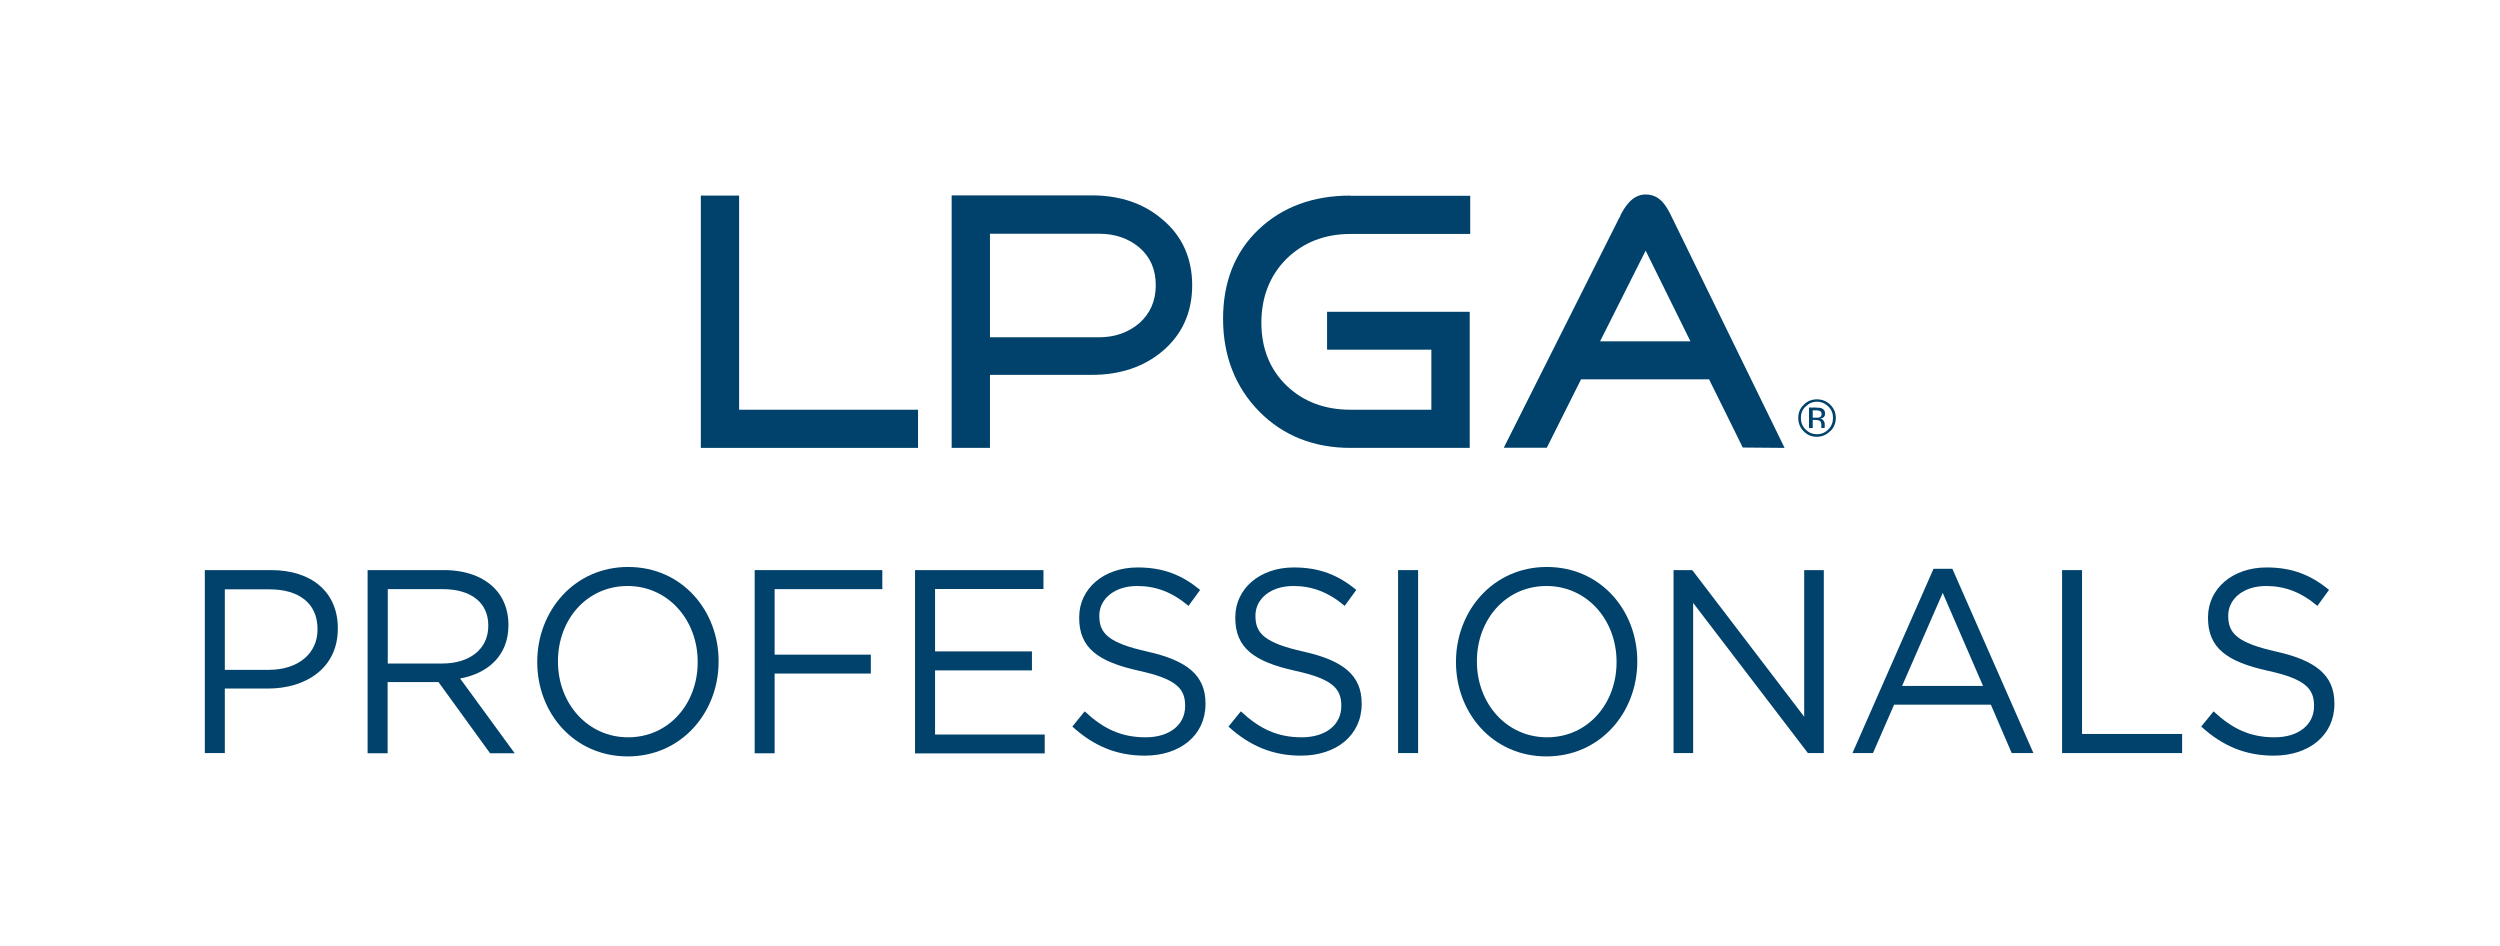
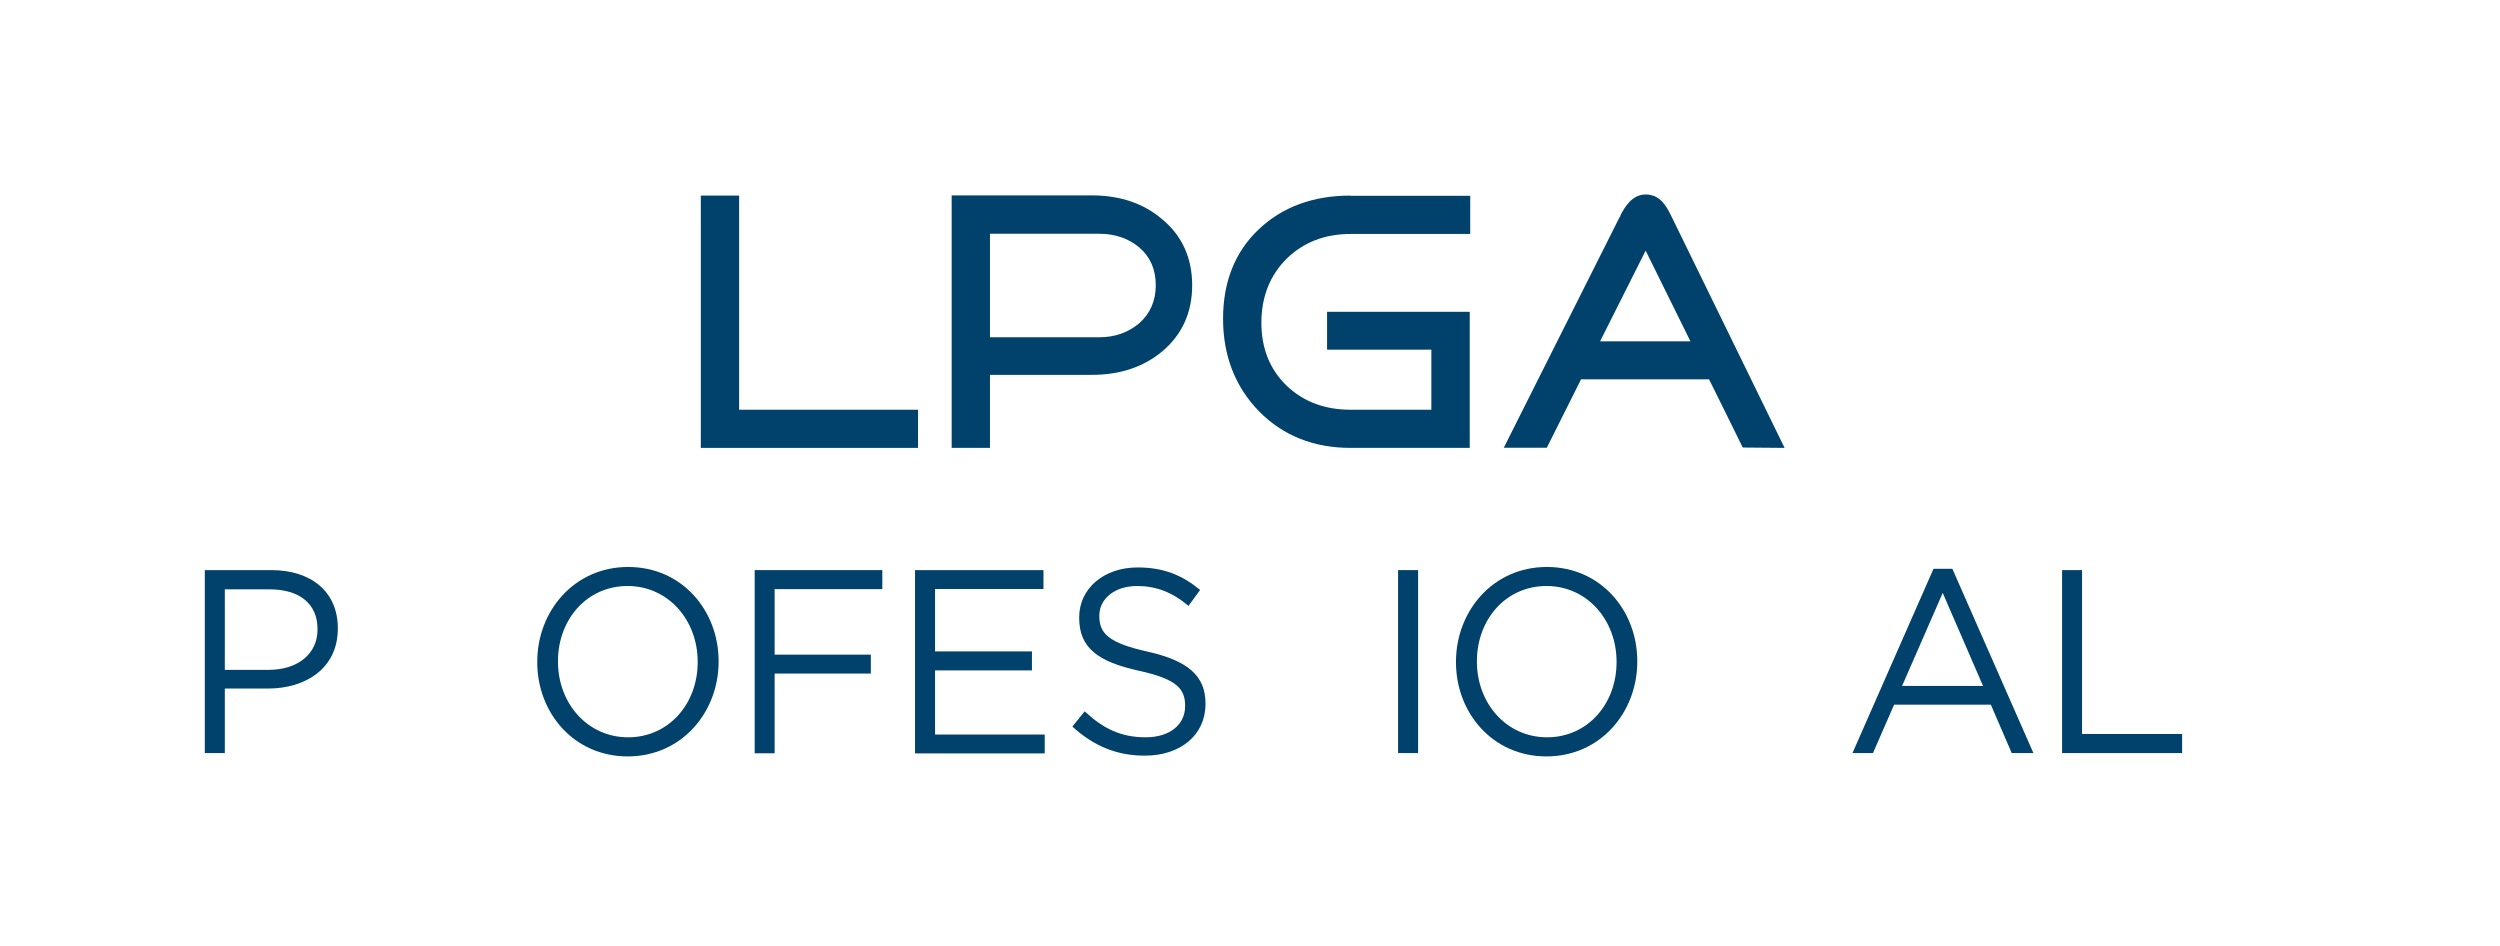
<svg xmlns="http://www.w3.org/2000/svg" width="140px" height="53px" viewBox="0 0 140 53" version="1.1">
  <g id="surface1">
    <path style=" stroke:none;fill-rule:nonzero;fill:rgb(0%,25.882%,41.961%);fill-opacity:1;" d="M 11.461 31.926 L 15.188 31.926 C 17.438 31.926 18.918 33.148 18.918 35.176 L 18.918 35.207 C 18.918 37.418 17.125 38.559 15.004 38.559 L 12.59 38.559 L 12.59 42.172 L 11.469 42.172 L 11.469 31.926 Z M 15.043 37.512 C 16.691 37.512 17.781 36.605 17.781 35.258 L 17.781 35.227 C 17.781 33.762 16.711 33.004 15.105 33.004 L 12.59 33.004 L 12.59 37.512 Z M 15.043 37.512 " />
-     <path style=" stroke:none;fill-rule:nonzero;fill:rgb(0%,25.882%,41.961%);fill-opacity:1;" d="M 20.598 31.926 L 24.875 31.926 C 26.098 31.926 27.082 32.309 27.703 32.953 C 28.191 33.449 28.473 34.168 28.473 34.977 L 28.473 35.008 C 28.473 36.711 27.332 37.707 25.766 37.996 L 28.824 42.184 L 27.445 42.184 L 24.555 38.195 L 21.707 38.195 L 21.707 42.184 L 20.586 42.184 L 20.586 31.934 Z M 24.781 37.156 C 26.273 37.156 27.344 36.367 27.344 35.051 L 27.344 35.02 C 27.344 33.762 26.398 32.992 24.793 32.992 L 21.715 32.992 L 21.715 37.156 Z M 24.781 37.156 " />
    <path style=" stroke:none;fill-rule:nonzero;fill:rgb(0%,25.882%,41.961%);fill-opacity:1;" d="M 30.086 37.086 L 30.086 37.055 C 30.086 34.23 32.148 31.75 35.176 31.75 C 38.199 31.75 40.242 34.199 40.242 37.023 L 40.242 37.055 C 40.242 39.879 38.18 42.359 35.152 42.359 C 32.129 42.359 30.086 39.91 30.086 37.086 Z M 39.07 37.086 L 39.07 37.055 C 39.07 34.727 37.422 32.816 35.145 32.816 C 32.863 32.816 31.246 34.695 31.246 37.023 L 31.246 37.055 C 31.246 39.379 32.895 41.289 35.176 41.289 C 37.453 41.289 39.07 39.41 39.07 37.086 Z M 39.07 37.086 " />
    <path style=" stroke:none;fill-rule:nonzero;fill:rgb(0%,25.882%,41.961%);fill-opacity:1;" d="M 42.262 31.926 L 49.41 31.926 L 49.41 32.992 L 43.379 32.992 L 43.379 36.66 L 48.766 36.66 L 48.766 37.719 L 43.379 37.719 L 43.379 42.184 L 42.262 42.184 Z M 42.262 31.926 " />
    <path style=" stroke:none;fill-rule:nonzero;fill:rgb(0%,25.882%,41.961%);fill-opacity:1;" d="M 51.234 31.926 L 58.434 31.926 L 58.434 32.984 L 52.363 32.984 L 52.363 36.48 L 57.789 36.48 L 57.789 37.543 L 52.363 37.543 L 52.363 41.133 L 58.504 41.133 L 58.504 42.191 L 51.242 42.191 L 51.242 31.945 Z M 51.234 31.926 " />
    <path style=" stroke:none;fill-rule:nonzero;fill:rgb(0%,25.882%,41.961%);fill-opacity:1;" d="M 60.051 40.688 L 60.742 39.836 C 61.777 40.801 62.773 41.289 64.152 41.289 C 65.531 41.289 66.367 40.562 66.367 39.547 L 66.367 39.516 C 66.367 38.559 65.871 38.02 63.777 37.562 C 61.488 37.055 60.434 36.285 60.434 34.602 L 60.434 34.57 C 60.434 32.961 61.809 31.777 63.707 31.777 C 65.156 31.777 66.191 32.203 67.207 33.035 L 66.555 33.93 C 65.633 33.148 64.711 32.816 63.684 32.816 C 62.391 32.816 61.562 33.555 61.562 34.469 L 61.562 34.5 C 61.562 35.465 62.07 36.004 64.266 36.492 C 66.484 36.992 67.508 37.82 67.508 39.391 L 67.508 39.422 C 67.508 41.176 66.09 42.316 64.109 42.316 C 62.535 42.316 61.242 41.777 60.039 40.676 Z M 60.051 40.688 " />
-     <path style=" stroke:none;fill-rule:nonzero;fill:rgb(0%,25.882%,41.961%);fill-opacity:1;" d="M 68.793 40.688 L 69.488 39.836 C 70.523 40.801 71.52 41.289 72.895 41.289 C 74.273 41.289 75.113 40.562 75.113 39.547 L 75.113 39.516 C 75.113 38.559 74.617 38.02 72.523 37.562 C 70.234 37.055 69.176 36.285 69.176 34.602 L 69.176 34.57 C 69.176 32.961 70.555 31.777 72.449 31.777 C 73.902 31.777 74.938 32.203 75.953 33.035 L 75.301 33.93 C 74.379 33.148 73.457 32.816 72.43 32.816 C 71.133 32.816 70.305 33.555 70.305 34.469 L 70.305 34.5 C 70.305 35.465 70.812 36.004 73.008 36.492 C 75.227 36.992 76.254 37.82 76.254 39.391 L 76.254 39.422 C 76.254 41.176 74.832 42.316 72.855 42.316 C 71.281 42.316 69.984 41.777 68.781 40.676 Z M 68.793 40.688 " />
    <path style=" stroke:none;fill-rule:nonzero;fill:rgb(0%,25.882%,41.961%);fill-opacity:1;" d="M 78.293 31.926 L 79.414 31.926 L 79.414 42.172 L 78.293 42.172 Z M 78.293 31.926 " />
    <path style=" stroke:none;fill-rule:nonzero;fill:rgb(0%,25.882%,41.961%);fill-opacity:1;" d="M 81.535 37.086 L 81.535 37.055 C 81.535 34.23 83.598 31.75 86.621 31.75 C 89.648 31.75 91.688 34.199 91.688 37.023 L 91.688 37.055 C 91.688 39.879 89.629 42.359 86.602 42.359 C 83.578 42.359 81.535 39.91 81.535 37.086 Z M 90.527 37.086 L 90.527 37.055 C 90.527 34.727 88.883 32.816 86.602 32.816 C 84.324 32.816 82.707 34.695 82.707 37.023 L 82.707 37.055 C 82.707 39.379 84.355 41.289 86.633 41.289 C 88.914 41.289 90.527 39.41 90.527 37.086 Z M 90.527 37.086 " />
-     <path style=" stroke:none;fill-rule:nonzero;fill:rgb(0%,25.882%,41.961%);fill-opacity:1;" d="M 93.711 31.926 L 94.766 31.926 L 101.035 40.137 L 101.035 31.926 L 102.133 31.926 L 102.133 42.172 L 101.242 42.172 L 94.816 33.762 L 94.816 42.172 L 93.719 42.172 L 93.719 31.926 Z M 93.711 31.926 " />
    <path style=" stroke:none;fill-rule:nonzero;fill:rgb(0%,25.882%,41.961%);fill-opacity:1;" d="M 108.277 31.852 L 109.332 31.852 L 113.871 42.172 L 112.656 42.172 L 111.488 39.461 L 106.07 39.461 L 104.887 42.172 L 103.738 42.172 Z M 111.051 38.414 L 108.793 33.203 L 106.516 38.414 Z M 111.051 38.414 " />
    <path style=" stroke:none;fill-rule:nonzero;fill:rgb(0%,25.882%,41.961%);fill-opacity:1;" d="M 115.477 31.926 L 116.594 31.926 L 116.594 41.102 L 122.199 41.102 L 122.199 42.172 L 115.477 42.172 Z M 115.477 31.926 " />
-     <path style=" stroke:none;fill-rule:nonzero;fill:rgb(0%,25.882%,41.961%);fill-opacity:1;" d="M 123.266 40.688 L 123.961 39.836 C 124.996 40.801 125.992 41.289 127.371 41.289 C 128.746 41.289 129.586 40.562 129.586 39.547 L 129.586 39.516 C 129.586 38.559 129.09 38.02 126.996 37.562 C 124.707 37.055 123.648 36.285 123.648 34.602 L 123.648 34.57 C 123.648 32.961 125.027 31.777 126.926 31.777 C 128.375 31.777 129.41 32.203 130.426 33.035 L 129.773 33.93 C 128.852 33.148 127.93 32.816 126.902 32.816 C 125.609 32.816 124.781 33.555 124.781 34.469 L 124.781 34.5 C 124.781 35.465 125.289 36.004 127.484 36.492 C 129.699 36.992 130.727 37.82 130.727 39.391 L 130.727 39.422 C 130.727 41.176 129.309 42.316 127.328 42.316 C 125.754 42.316 124.457 41.777 123.258 40.676 Z M 123.266 40.688 " />
    <path style=" stroke:none;fill-rule:nonzero;fill:rgb(0%,25.882%,41.961%);fill-opacity:1;" d="M 39.246 10.953 L 39.246 25.082 L 51.41 25.082 L 51.41 22.945 L 41.391 22.945 L 41.391 10.953 Z M 39.246 10.953 " />
    <path style=" stroke:none;fill-rule:nonzero;fill:rgb(0%,25.882%,41.961%);fill-opacity:1;" d="M 75.621 10.953 C 73.539 10.953 71.809 11.586 70.48 12.852 C 69.156 14.109 68.492 15.789 68.492 17.855 C 68.492 19.922 69.176 21.676 70.512 23.039 C 71.848 24.398 73.578 25.082 75.629 25.082 L 82.305 25.082 L 82.305 17.461 L 74.316 17.461 L 74.316 19.582 L 80.156 19.582 L 80.156 22.945 L 75.629 22.945 C 74.191 22.945 72.988 22.496 72.047 21.594 C 71.113 20.691 70.637 19.508 70.637 18.074 C 70.637 16.641 71.113 15.418 72.047 14.492 C 72.988 13.57 74.191 13.102 75.629 13.102 L 82.332 13.102 L 82.332 10.965 L 75.629 10.965 Z M 75.621 10.953 " />
    <path style=" stroke:none;fill-rule:nonzero;fill:rgb(0%,25.882%,41.961%);fill-opacity:1;" d="M 53.293 10.953 L 53.293 25.082 L 55.438 25.082 L 55.438 20.992 L 61.148 20.992 C 62.723 20.992 64.047 20.547 65.086 19.676 C 66.203 18.738 66.762 17.492 66.762 15.977 C 66.762 14.461 66.203 13.207 65.086 12.281 C 64.047 11.391 62.723 10.941 61.137 10.941 L 53.285 10.941 Z M 55.438 13.09 L 61.562 13.09 C 62.441 13.09 63.199 13.352 63.801 13.859 C 64.41 14.379 64.723 15.086 64.723 15.969 C 64.723 16.852 64.41 17.555 63.801 18.098 C 63.199 18.613 62.441 18.887 61.562 18.887 L 55.438 18.887 Z M 55.438 13.09 " />
    <path style=" stroke:none;fill-rule:nonzero;fill:rgb(0%,25.882%,41.961%);fill-opacity:1;" d="M 90.758 12.074 C 90.758 12.074 90.684 12.199 90.672 12.211 C 90.672 12.211 84.488 24.523 84.211 25.074 L 86.621 25.074 C 86.727 24.863 88.539 21.242 88.539 21.242 L 95.707 21.242 C 95.707 21.242 97.5 24.855 97.594 25.062 C 97.793 25.062 99.461 25.074 99.938 25.082 C 99.668 24.531 93.648 12.211 93.648 12.211 C 93.648 12.219 93.555 12.023 93.555 12.023 C 93.324 11.574 92.984 10.891 92.156 10.891 C 91.367 10.891 90.953 11.66 90.734 12.074 M 92.156 14.035 L 94.664 19.113 L 89.605 19.113 Z M 92.156 14.035 " />
-     <path style=" stroke:none;fill-rule:nonzero;fill:rgb(0%,25.882%,41.961%);fill-opacity:1;" d="M 102.484 24.148 C 102.277 24.355 102.027 24.461 101.738 24.461 C 101.449 24.461 101.199 24.355 101.004 24.148 C 100.797 23.941 100.703 23.691 100.703 23.402 C 100.703 23.109 100.805 22.859 101.012 22.664 C 101.219 22.457 101.457 22.363 101.75 22.363 C 102.039 22.363 102.289 22.465 102.496 22.664 C 102.703 22.871 102.805 23.109 102.805 23.402 C 102.805 23.691 102.703 23.941 102.496 24.148 M 101.105 22.77 C 100.93 22.945 100.848 23.152 100.848 23.402 C 100.848 23.648 100.93 23.867 101.105 24.043 C 101.281 24.223 101.488 24.316 101.75 24.316 C 102.008 24.316 102.215 24.223 102.391 24.043 C 102.566 23.867 102.648 23.648 102.648 23.402 C 102.648 23.152 102.566 22.934 102.391 22.77 C 102.215 22.59 101.996 22.496 101.75 22.496 C 101.5 22.496 101.293 22.59 101.117 22.77 M 101.719 22.828 C 101.863 22.828 101.965 22.84 102.027 22.871 C 102.141 22.922 102.203 23.016 102.203 23.164 C 102.203 23.266 102.164 23.34 102.09 23.391 C 102.051 23.41 101.996 23.434 101.926 23.441 C 102.02 23.453 102.082 23.496 102.121 23.559 C 102.164 23.617 102.184 23.68 102.184 23.734 L 102.184 23.816 C 102.184 23.816 102.184 23.867 102.184 23.898 C 102.184 23.93 102.184 23.953 102.184 23.961 C 102.184 23.961 101.996 23.973 101.996 23.973 C 101.996 23.973 101.996 23.973 101.996 23.961 C 101.996 23.961 101.996 23.961 101.996 23.953 L 101.996 23.91 C 101.996 23.91 101.996 23.816 101.996 23.816 C 101.996 23.68 101.965 23.598 101.895 23.559 C 101.852 23.535 101.781 23.516 101.664 23.516 L 101.512 23.516 L 101.512 23.973 L 101.305 23.973 L 101.305 22.82 L 101.707 22.82 Z M 101.934 23.016 C 101.934 23.016 101.801 22.977 101.688 22.977 L 101.512 22.977 L 101.512 23.391 L 101.695 23.391 C 101.781 23.391 101.844 23.391 101.895 23.371 C 101.977 23.34 102.008 23.277 102.008 23.191 C 102.008 23.109 101.988 23.059 101.934 23.027 " />
  </g>
</svg>